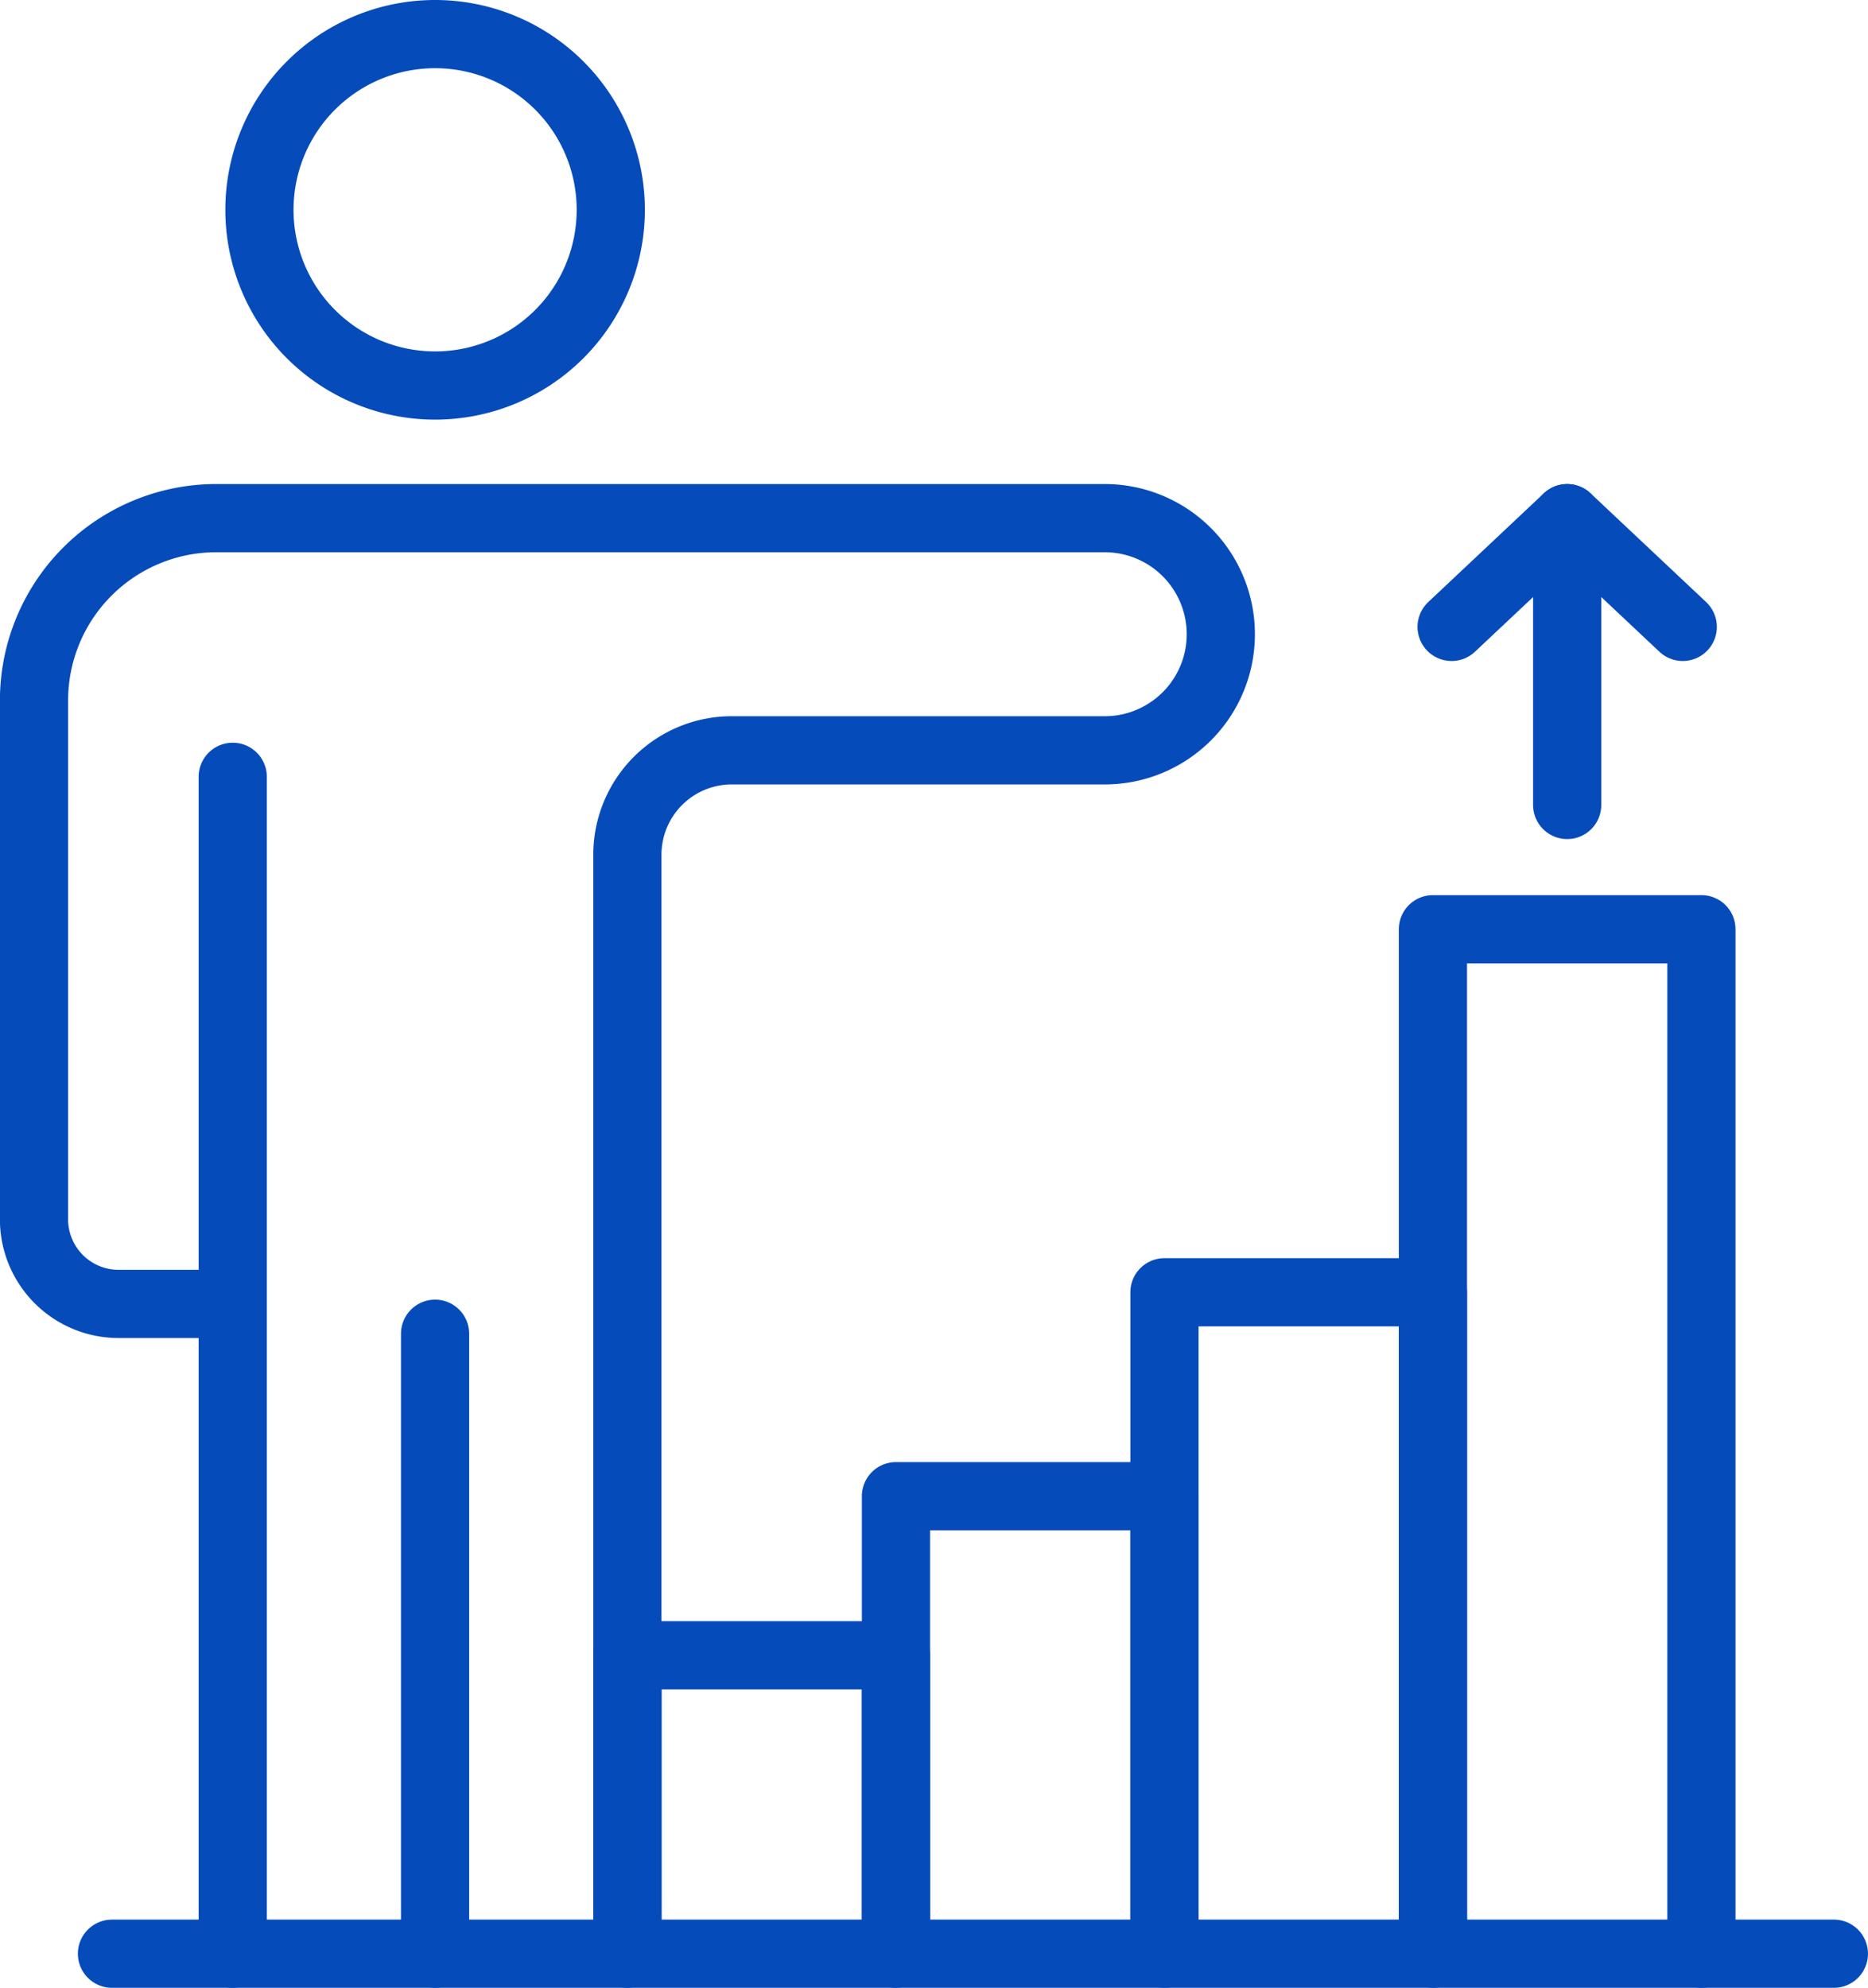
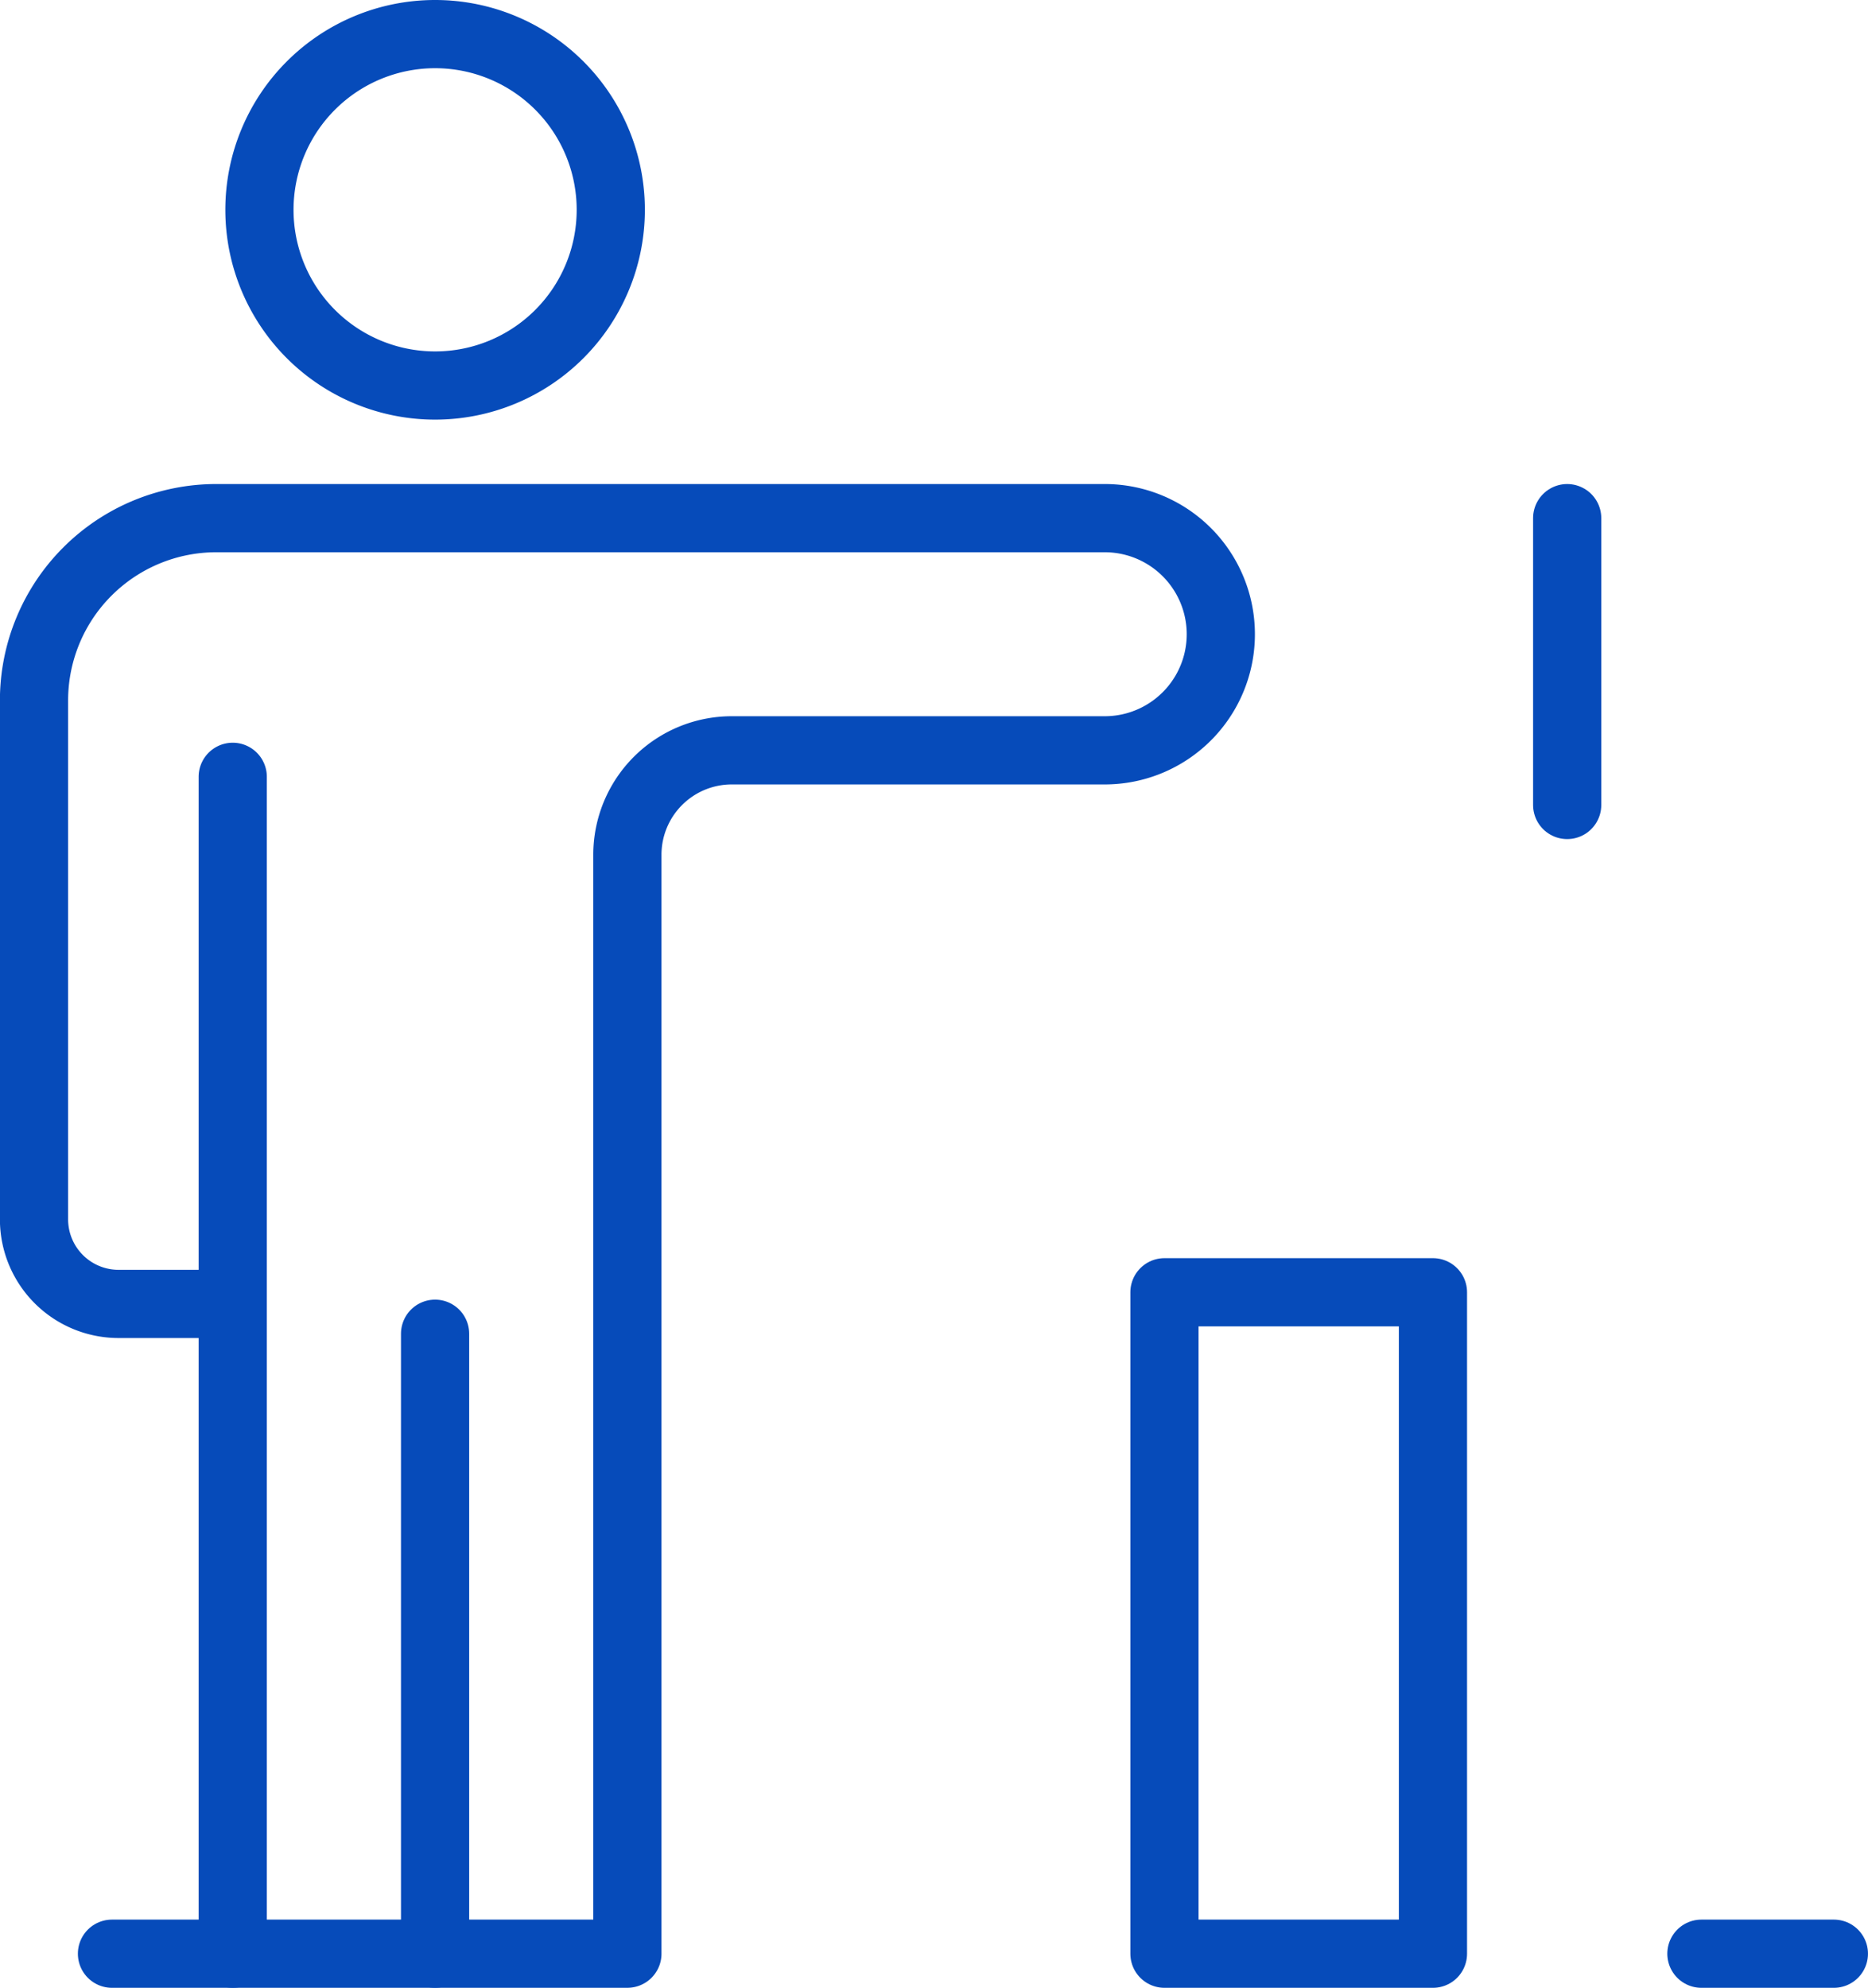
<svg xmlns="http://www.w3.org/2000/svg" width="68.481" height="72.857" viewBox="0 0 68.481 72.857">
  <g id="Groupe_284" data-name="Groupe 284" transform="translate(-47.9 -3859.901)">
-     <rect id="Rectangle_128" data-name="Rectangle 128" width="9.843" height="10.937" transform="translate(70.903 3920.571)" fill="none" stroke="#064bba" stroke-linecap="round" stroke-linejoin="round" stroke-width="2.5" />
-     <rect id="Rectangle_129" data-name="Rectangle 129" width="9.843" height="16.769" transform="translate(80.746 3914.739)" fill="none" stroke="#064bba" stroke-linecap="round" stroke-linejoin="round" stroke-width="2.5" />
    <rect id="Rectangle_130" data-name="Rectangle 130" width="9.843" height="24.243" transform="translate(90.589 3907.265)" fill="none" stroke="#064bba" stroke-linecap="round" stroke-linejoin="round" stroke-width="2.5" />
-     <rect id="Rectangle_131" data-name="Rectangle 131" width="9.843" height="37.549" transform="translate(100.431 3893.959)" fill="none" stroke="#064bba" stroke-linecap="round" stroke-linejoin="round" stroke-width="2.5" />
    <path id="Tracé_2520" data-name="Tracé 2520" d="M10.432,97.116v19.319H6.247a3.1,3.1,0,0,1-3.1-3.1V94.317a6.682,6.682,0,0,1,6.682-6.682H42.4a4.255,4.255,0,1,1,0,8.51H28.723A3.827,3.827,0,0,0,24.9,99.972v40.278H10.432V116.434" transform="translate(46 3791.257)" fill="none" stroke="#064bba" stroke-linecap="round" stroke-linejoin="round" stroke-width="2.5" />
    <line id="Ligne_80" data-name="Ligne 80" y1="22.722" transform="translate(63.85 3908.785)" fill="none" stroke="#064bba" stroke-linecap="round" stroke-linejoin="round" stroke-width="2.5" />
    <path id="Tracé_2521" data-name="Tracé 2521" d="M55.365,9.591a6.44,6.44,0,1,1-6.44-6.44A6.44,6.44,0,0,1,55.365,9.591Z" transform="translate(14.926 3858)" fill="none" stroke="#064bba" stroke-linecap="round" stroke-linejoin="round" stroke-width="2.5" />
-     <path id="Tracé_2522" data-name="Tracé 2522" d="M259.087,91.622l-4.237-3.986-4.237,3.986" transform="translate(-149.497 3791.256)" fill="none" stroke="#064bba" stroke-linecap="round" stroke-linejoin="round" stroke-width="2.5" />
    <line id="Ligne_81" data-name="Ligne 81" y2="10.513" transform="translate(105.353 3878.892)" fill="none" stroke="#064bba" stroke-linecap="round" stroke-linejoin="round" stroke-width="2.5" />
    <line id="Ligne_82" data-name="Ligne 82" x2="4.856" transform="translate(110.274 3931.508)" fill="none" stroke="#064bba" stroke-linecap="round" stroke-linejoin="round" stroke-width="2.5" />
    <line id="Ligne_83" data-name="Ligne 83" x1="4.427" transform="translate(52.005 3931.508)" fill="none" stroke="#064bba" stroke-linecap="round" stroke-linejoin="round" stroke-width="2.5" />
  </g>
</svg>